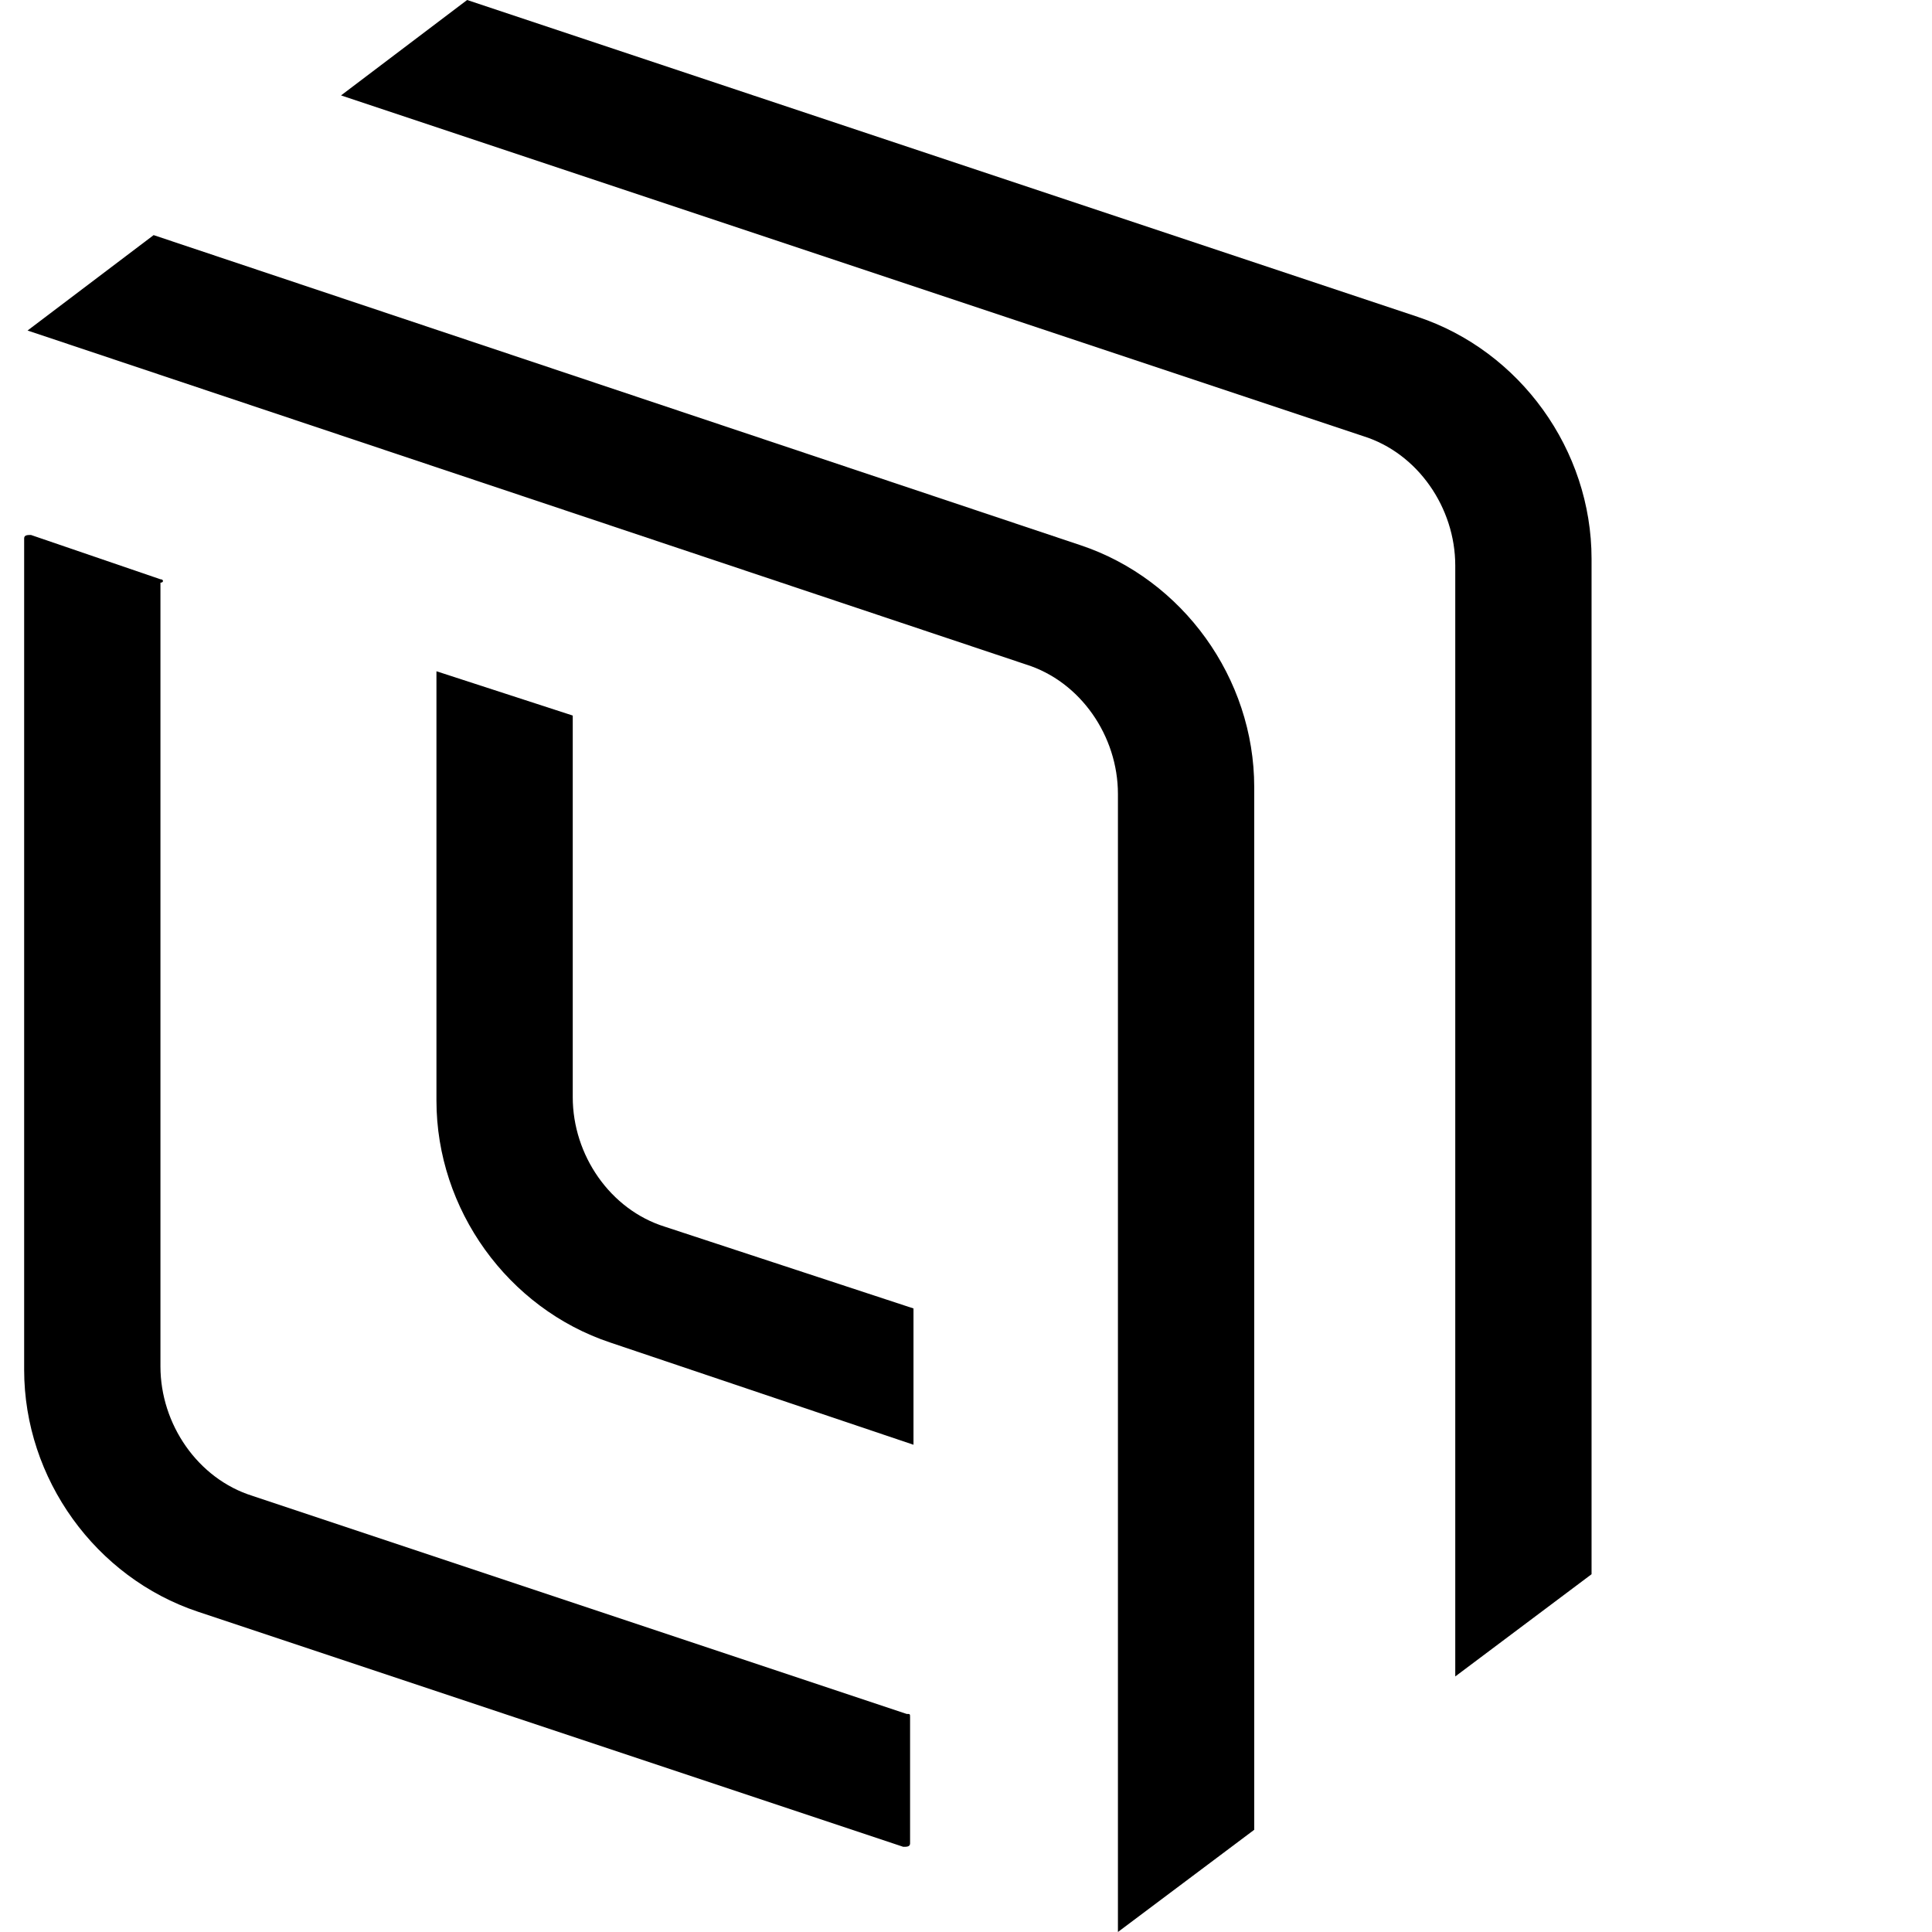
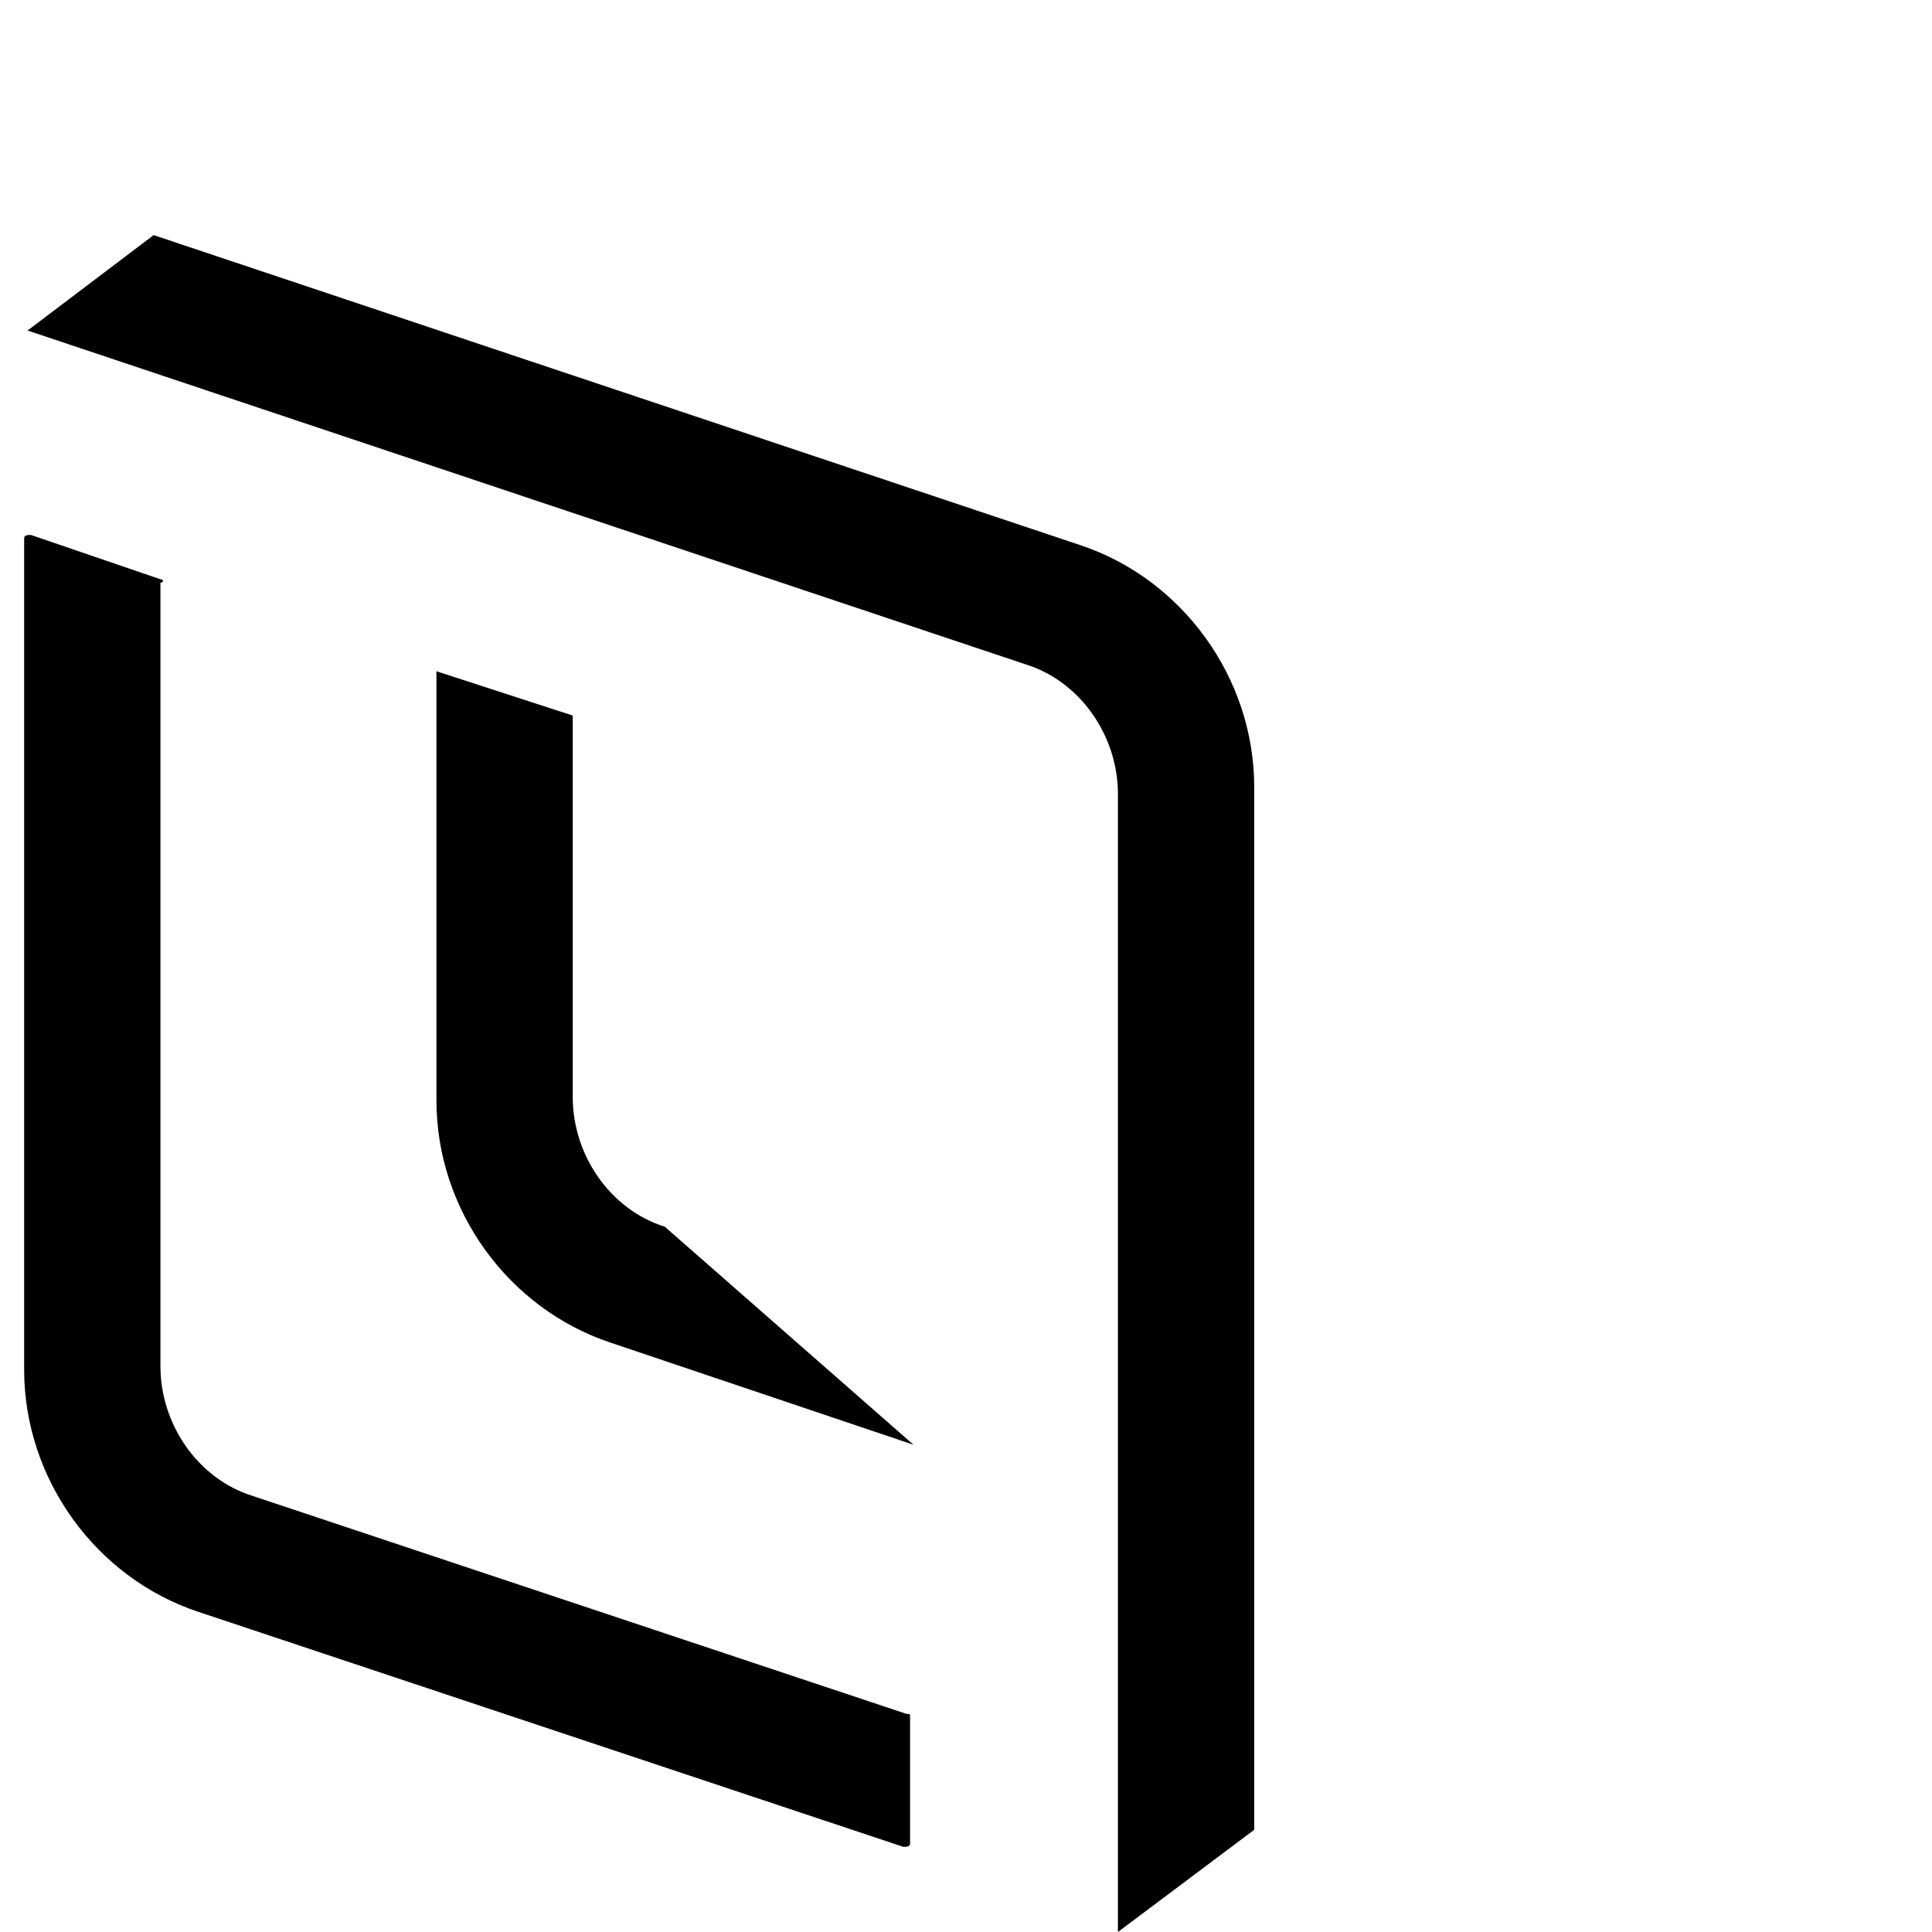
<svg xmlns="http://www.w3.org/2000/svg" fill="none" viewBox="0 0 500 500" height="500" width="500">
  <g clip-path="url(#clip0_1103_5194)">
-     <path fill="black" d="M148.226 185.186L112.952 173.723V284.834C112.952 313.053 131.471 338.626 157.926 347.444L236.409 373.899V338.626L172.035 317.462C157.926 313.053 148.226 298.943 148.226 283.952V185.186Z" />
+     <path fill="black" d="M148.226 185.186L112.952 173.723V284.834C112.952 313.053 131.471 338.626 157.926 347.444L236.409 373.899L172.035 317.462C157.926 313.053 148.226 298.943 148.226 283.952V185.186Z" />
    <path fill="black" d="M41.523 149.913L8.014 138.449C7.132 138.449 6.25 138.449 6.25 139.331V354.499C6.25 382.717 24.768 408.29 51.224 417.109L233.763 477.955C234.645 477.955 235.527 477.955 235.527 477.074V444.445C235.527 443.564 235.527 443.564 234.645 443.564L65.333 387.126C51.224 382.717 41.523 368.608 41.523 353.617V150.795C42.405 150.795 42.405 149.913 41.523 149.913Z" />
    <path fill="black" d="M39.76 60.848L7.132 85.539L265.509 171.959C279.619 176.368 289.319 190.477 289.319 205.469V500.001L324.592 473.546V203.705C324.592 175.486 306.074 149.913 279.619 141.094L39.76 60.848Z" />
-     <path fill="black" d="M120.888 0L88.26 24.691L352.811 112.875C366.92 117.284 376.62 131.393 376.62 146.384V433.862L411.894 407.408V144.621C411.894 116.402 393.375 90.829 366.92 82.011L120.888 0Z" />
  </g>
  <defs>
    <clipPath id="clip0_1103_5194">
      <rect fill="white" height="500" width="500" />
    </clipPath>
  </defs>
</svg>